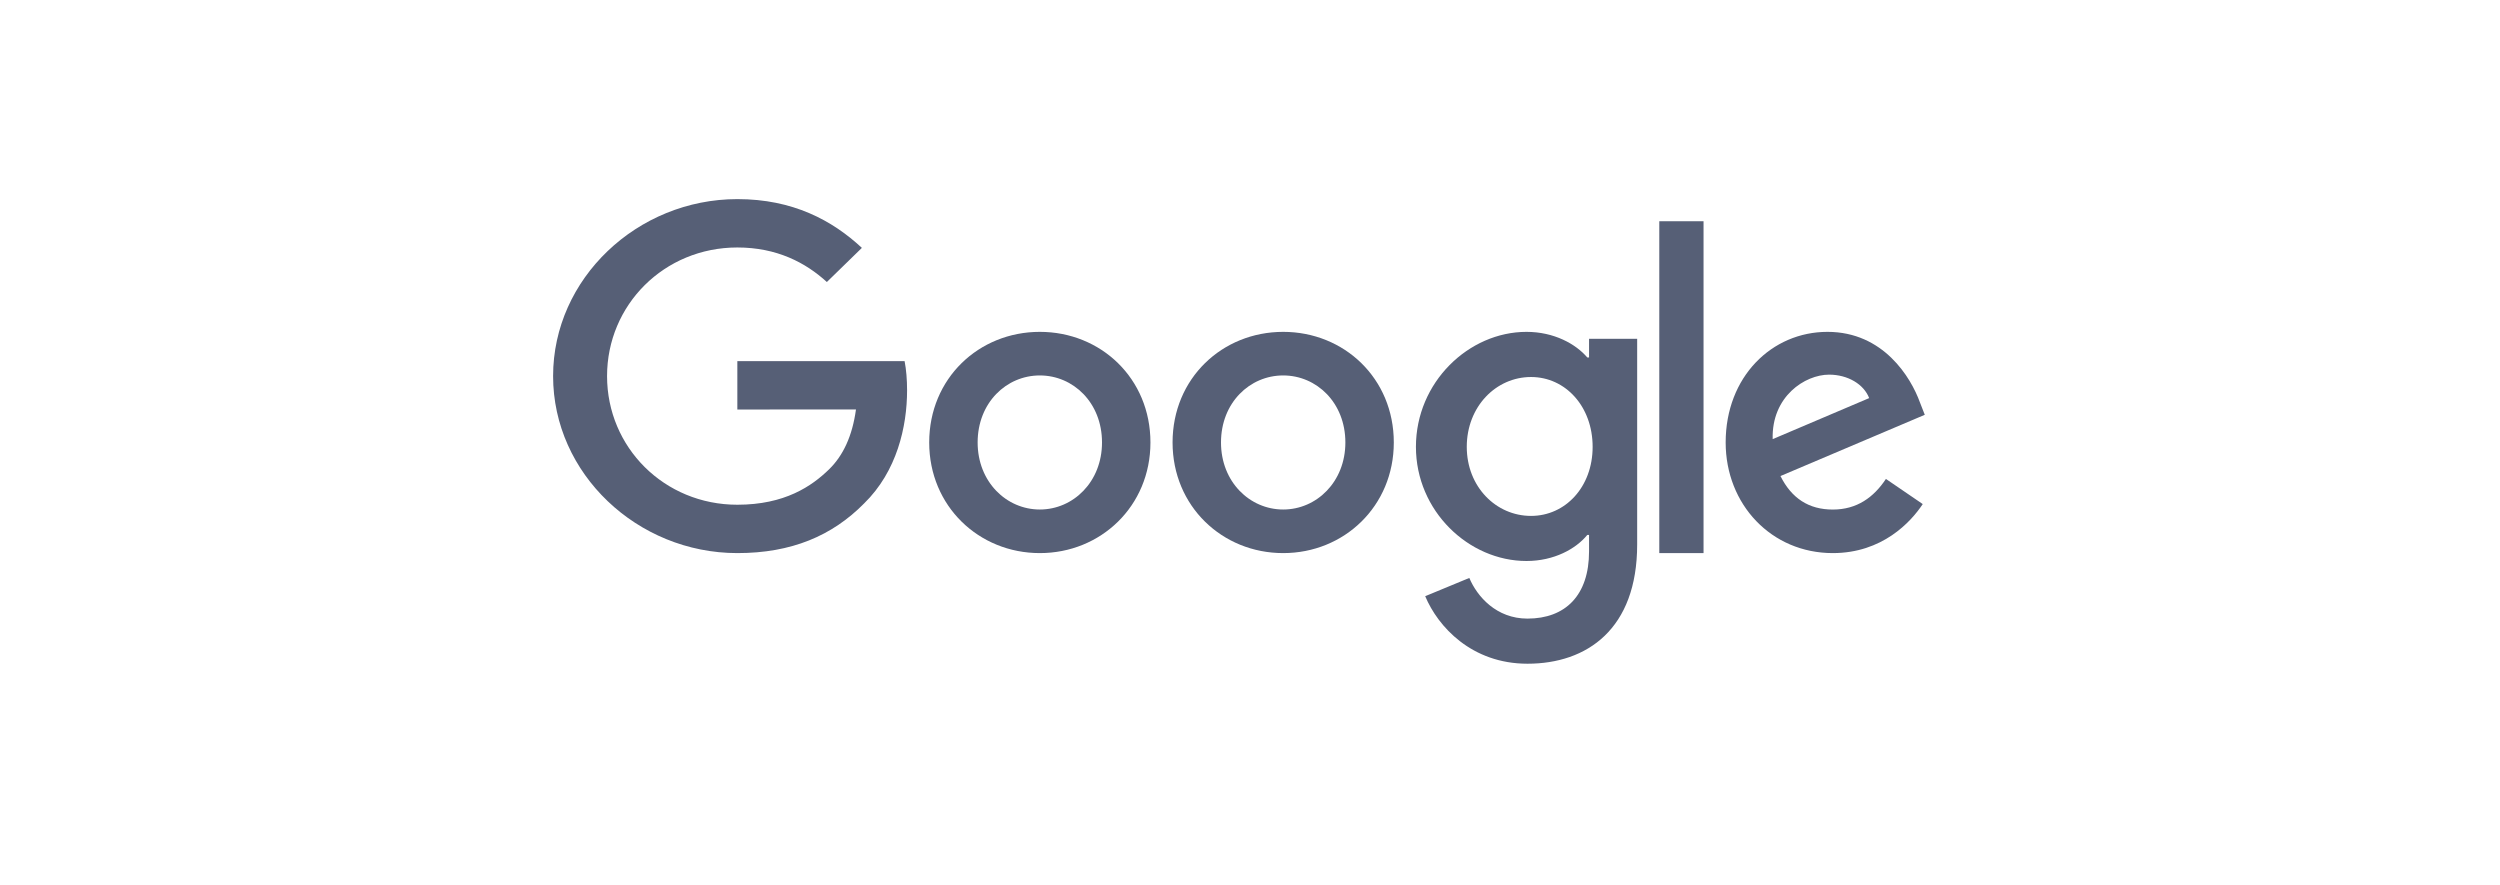
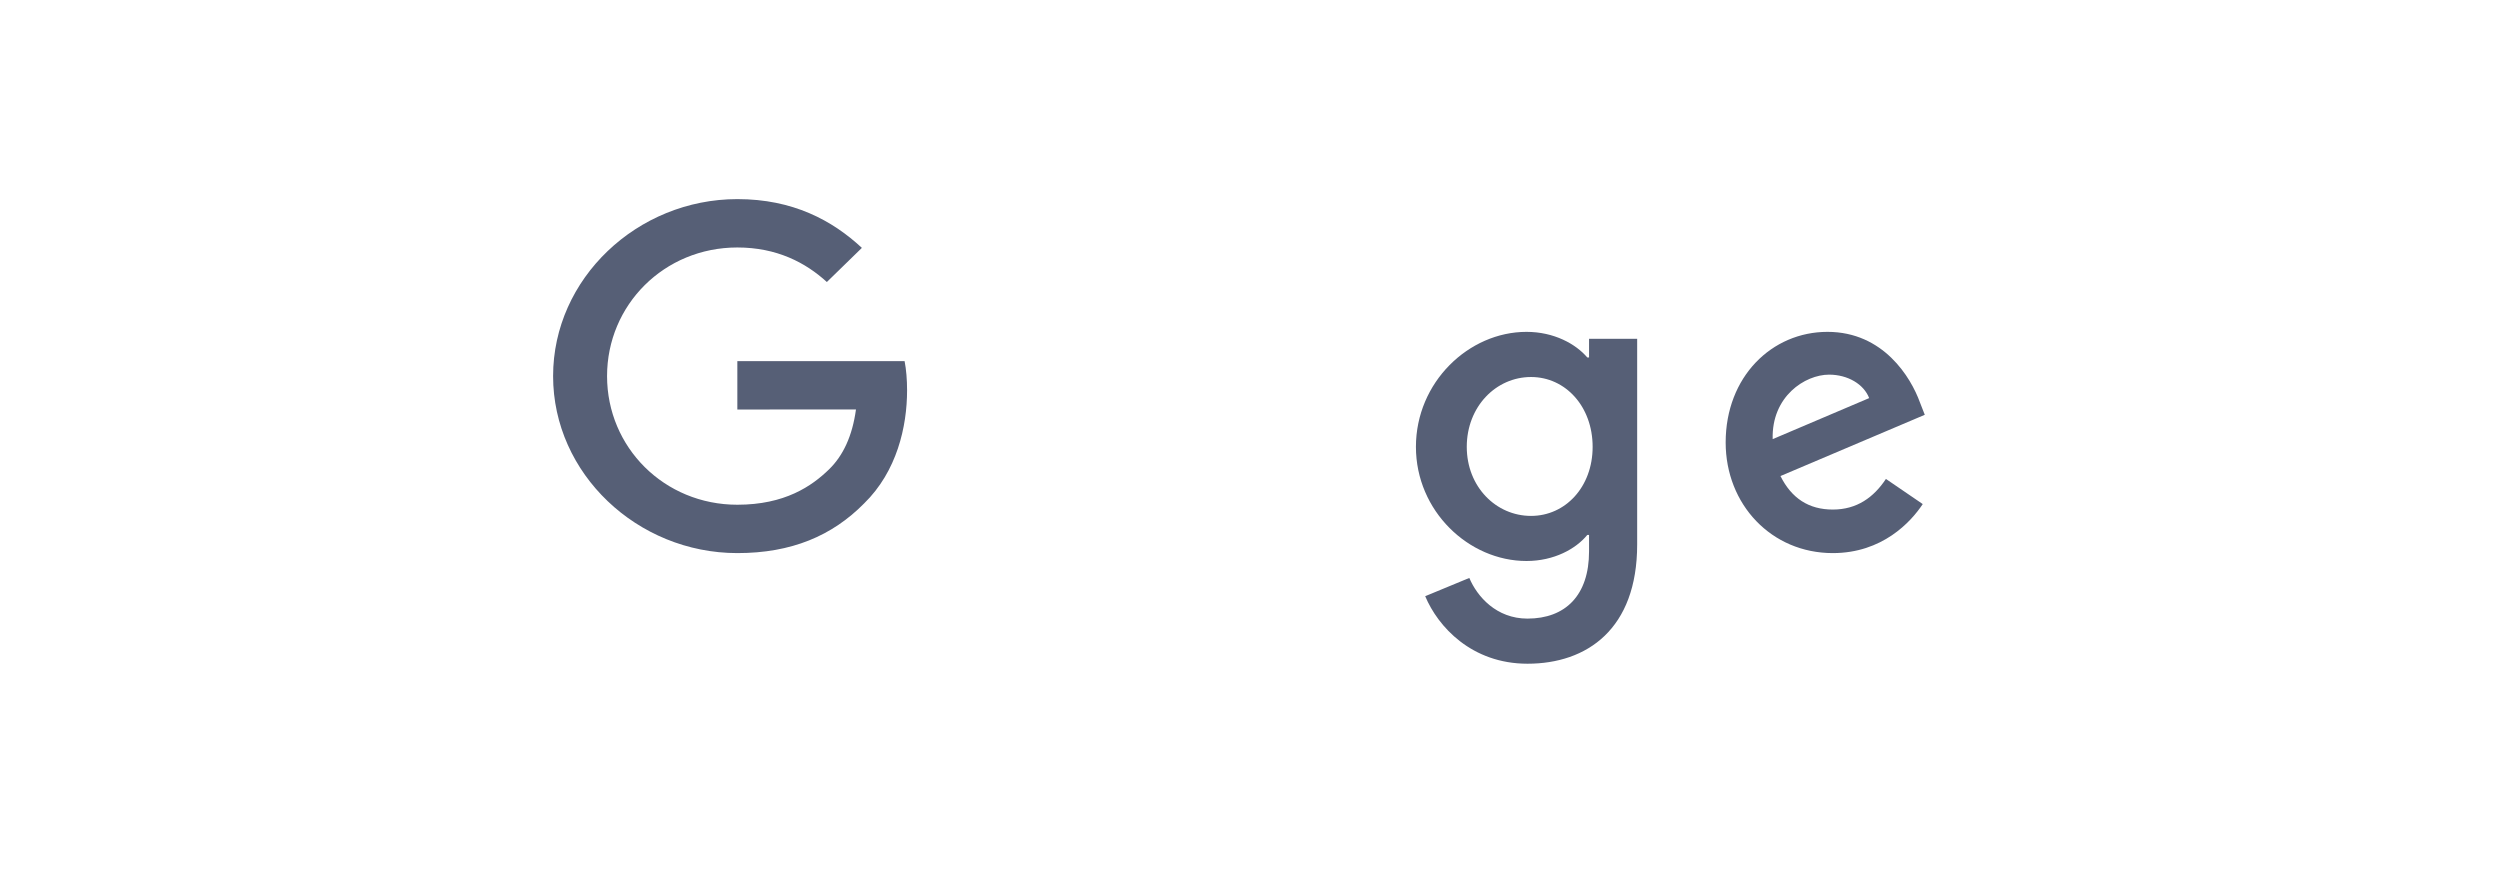
<svg xmlns="http://www.w3.org/2000/svg" width="113" height="40" viewBox="0 0 113 40" fill="none">
-   <path d="M52 20C52 22.879 49.755 25 47 25C44.245 25 42 22.879 42 20C42 17.101 44.245 15 47 15C49.755 15 52 17.101 52 20ZM49.811 20C49.811 18.201 48.51 16.97 47 16.97C45.49 16.97 44.189 18.201 44.189 20C44.189 21.781 45.49 23.03 47 23.03C48.51 23.03 49.811 21.779 49.811 20Z" fill="#565F76" />
-   <path d="M63 20C63 22.879 60.755 25 58 25C55.245 25 53 22.879 53 20C53 17.103 55.245 15 58 15C60.755 15 63 17.101 63 20ZM60.811 20C60.811 18.201 59.51 16.97 58 16.97C56.49 16.97 55.189 18.201 55.189 20C55.189 21.781 56.49 23.03 58 23.03C59.51 23.03 60.811 21.779 60.811 20Z" fill="#565F76" />
  <path d="M74 15.313V24.612C74 28.438 71.728 30 69.042 30C66.514 30 64.993 28.321 64.419 26.948L66.413 26.123C66.768 26.966 67.638 27.961 69.04 27.961C70.759 27.961 71.825 26.908 71.825 24.925V24.18H71.745C71.232 24.808 70.244 25.357 68.998 25.357C66.389 25.357 64 23.101 64 20.198C64 17.275 66.389 15 68.998 15C70.242 15 71.23 15.549 71.745 16.158H71.825V15.315H74V15.313ZM71.987 20.198C71.987 18.375 70.761 17.041 69.202 17.041C67.622 17.041 66.298 18.375 66.298 20.198C66.298 22.004 67.622 23.319 69.202 23.319C70.761 23.319 71.987 22.004 71.987 20.198Z" fill="#565F76" />
-   <path d="M77 10V25H75V10H77Z" fill="#565F76" />
  <path d="M85.244 21.648L86.908 22.784C86.371 23.598 85.077 25 82.842 25C80.07 25 78 22.804 78 20C78 17.027 80.088 15 82.602 15C85.134 15 86.373 17.065 86.778 18.181L87 18.749L80.477 21.517C80.977 22.52 81.753 23.032 82.842 23.032C83.933 23.032 84.69 22.482 85.244 21.648ZM80.125 19.849L84.486 17.994C84.246 17.369 83.524 16.934 82.675 16.934C81.586 16.934 80.07 17.919 80.125 19.849Z" fill="#565F76" />
  <path d="M33.328 18.51V16.324H40.888C40.962 16.705 41 17.156 41 17.643C41 19.283 40.54 21.311 39.057 22.756C37.614 24.22 35.772 25 33.33 25C28.805 25 25 21.409 25 17C25 12.591 28.805 9 33.33 9C35.834 9 37.617 9.957 38.957 11.204L37.374 12.747C36.413 11.869 35.111 11.186 33.328 11.186C30.023 11.186 27.439 13.78 27.439 17C27.439 20.22 30.023 22.814 33.328 22.814C35.471 22.814 36.692 21.976 37.474 21.214C38.108 20.596 38.525 19.713 38.69 18.508L33.328 18.51Z" fill="#565F76" />
</svg>